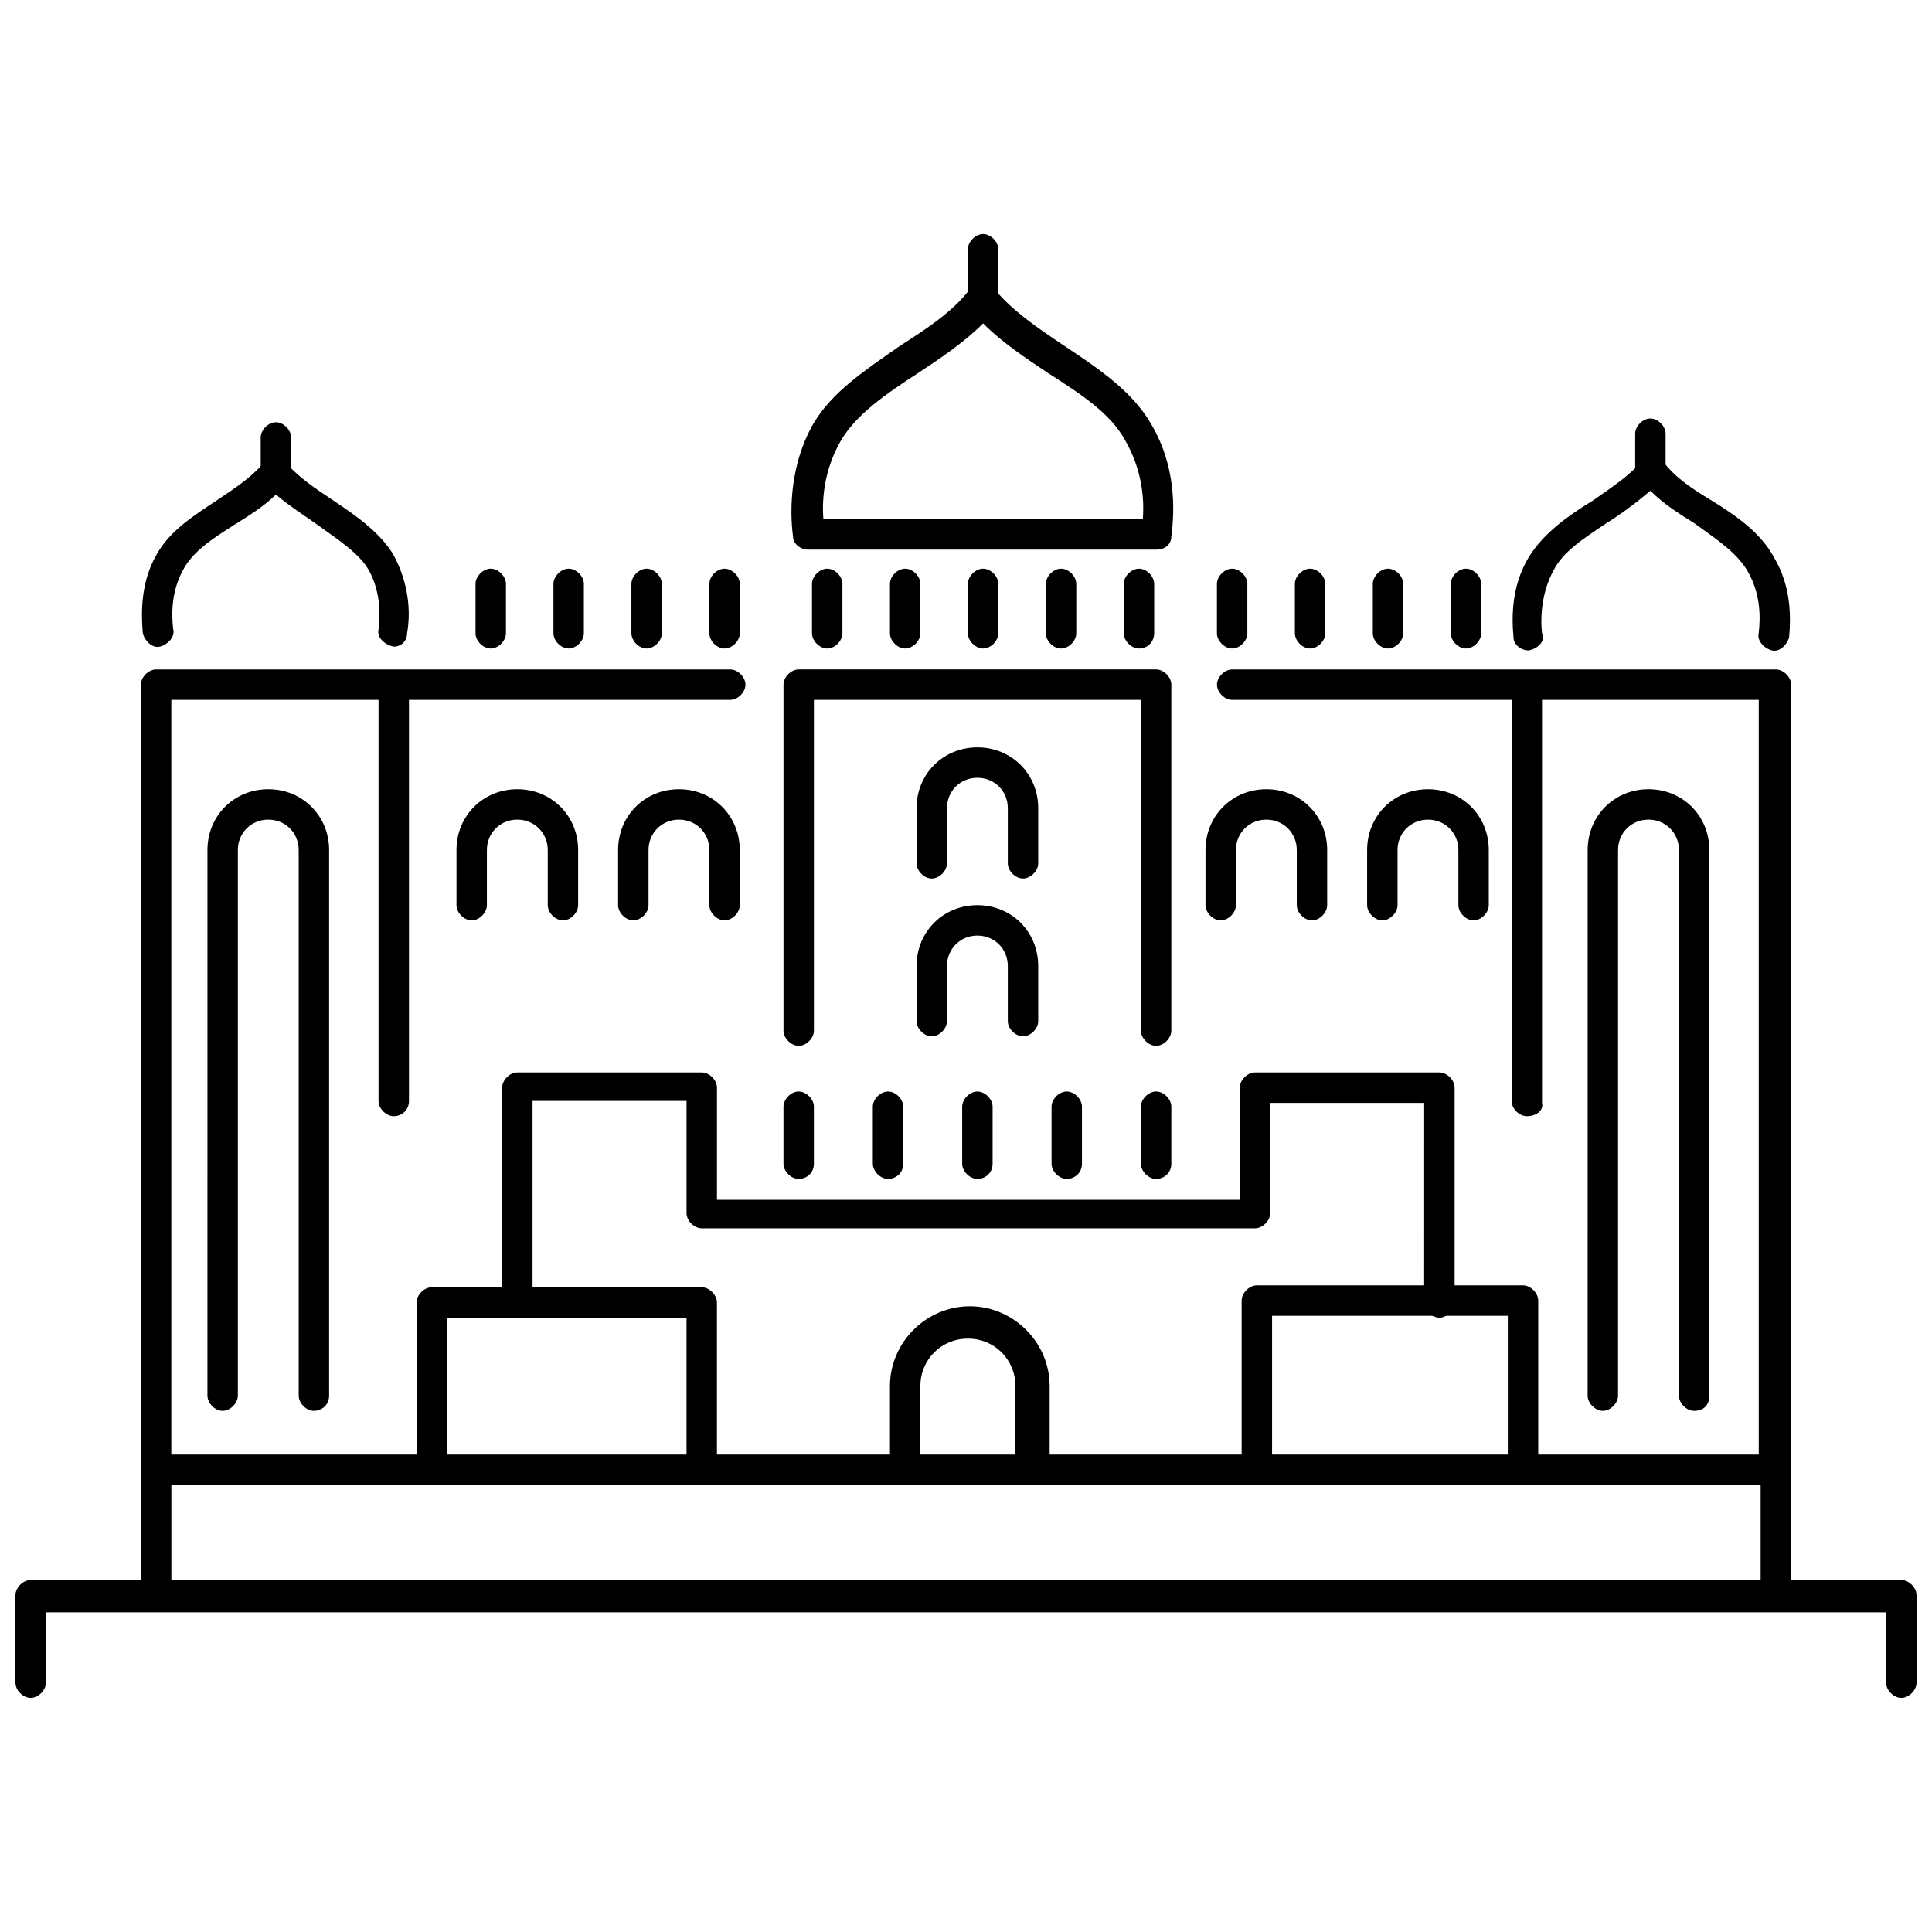
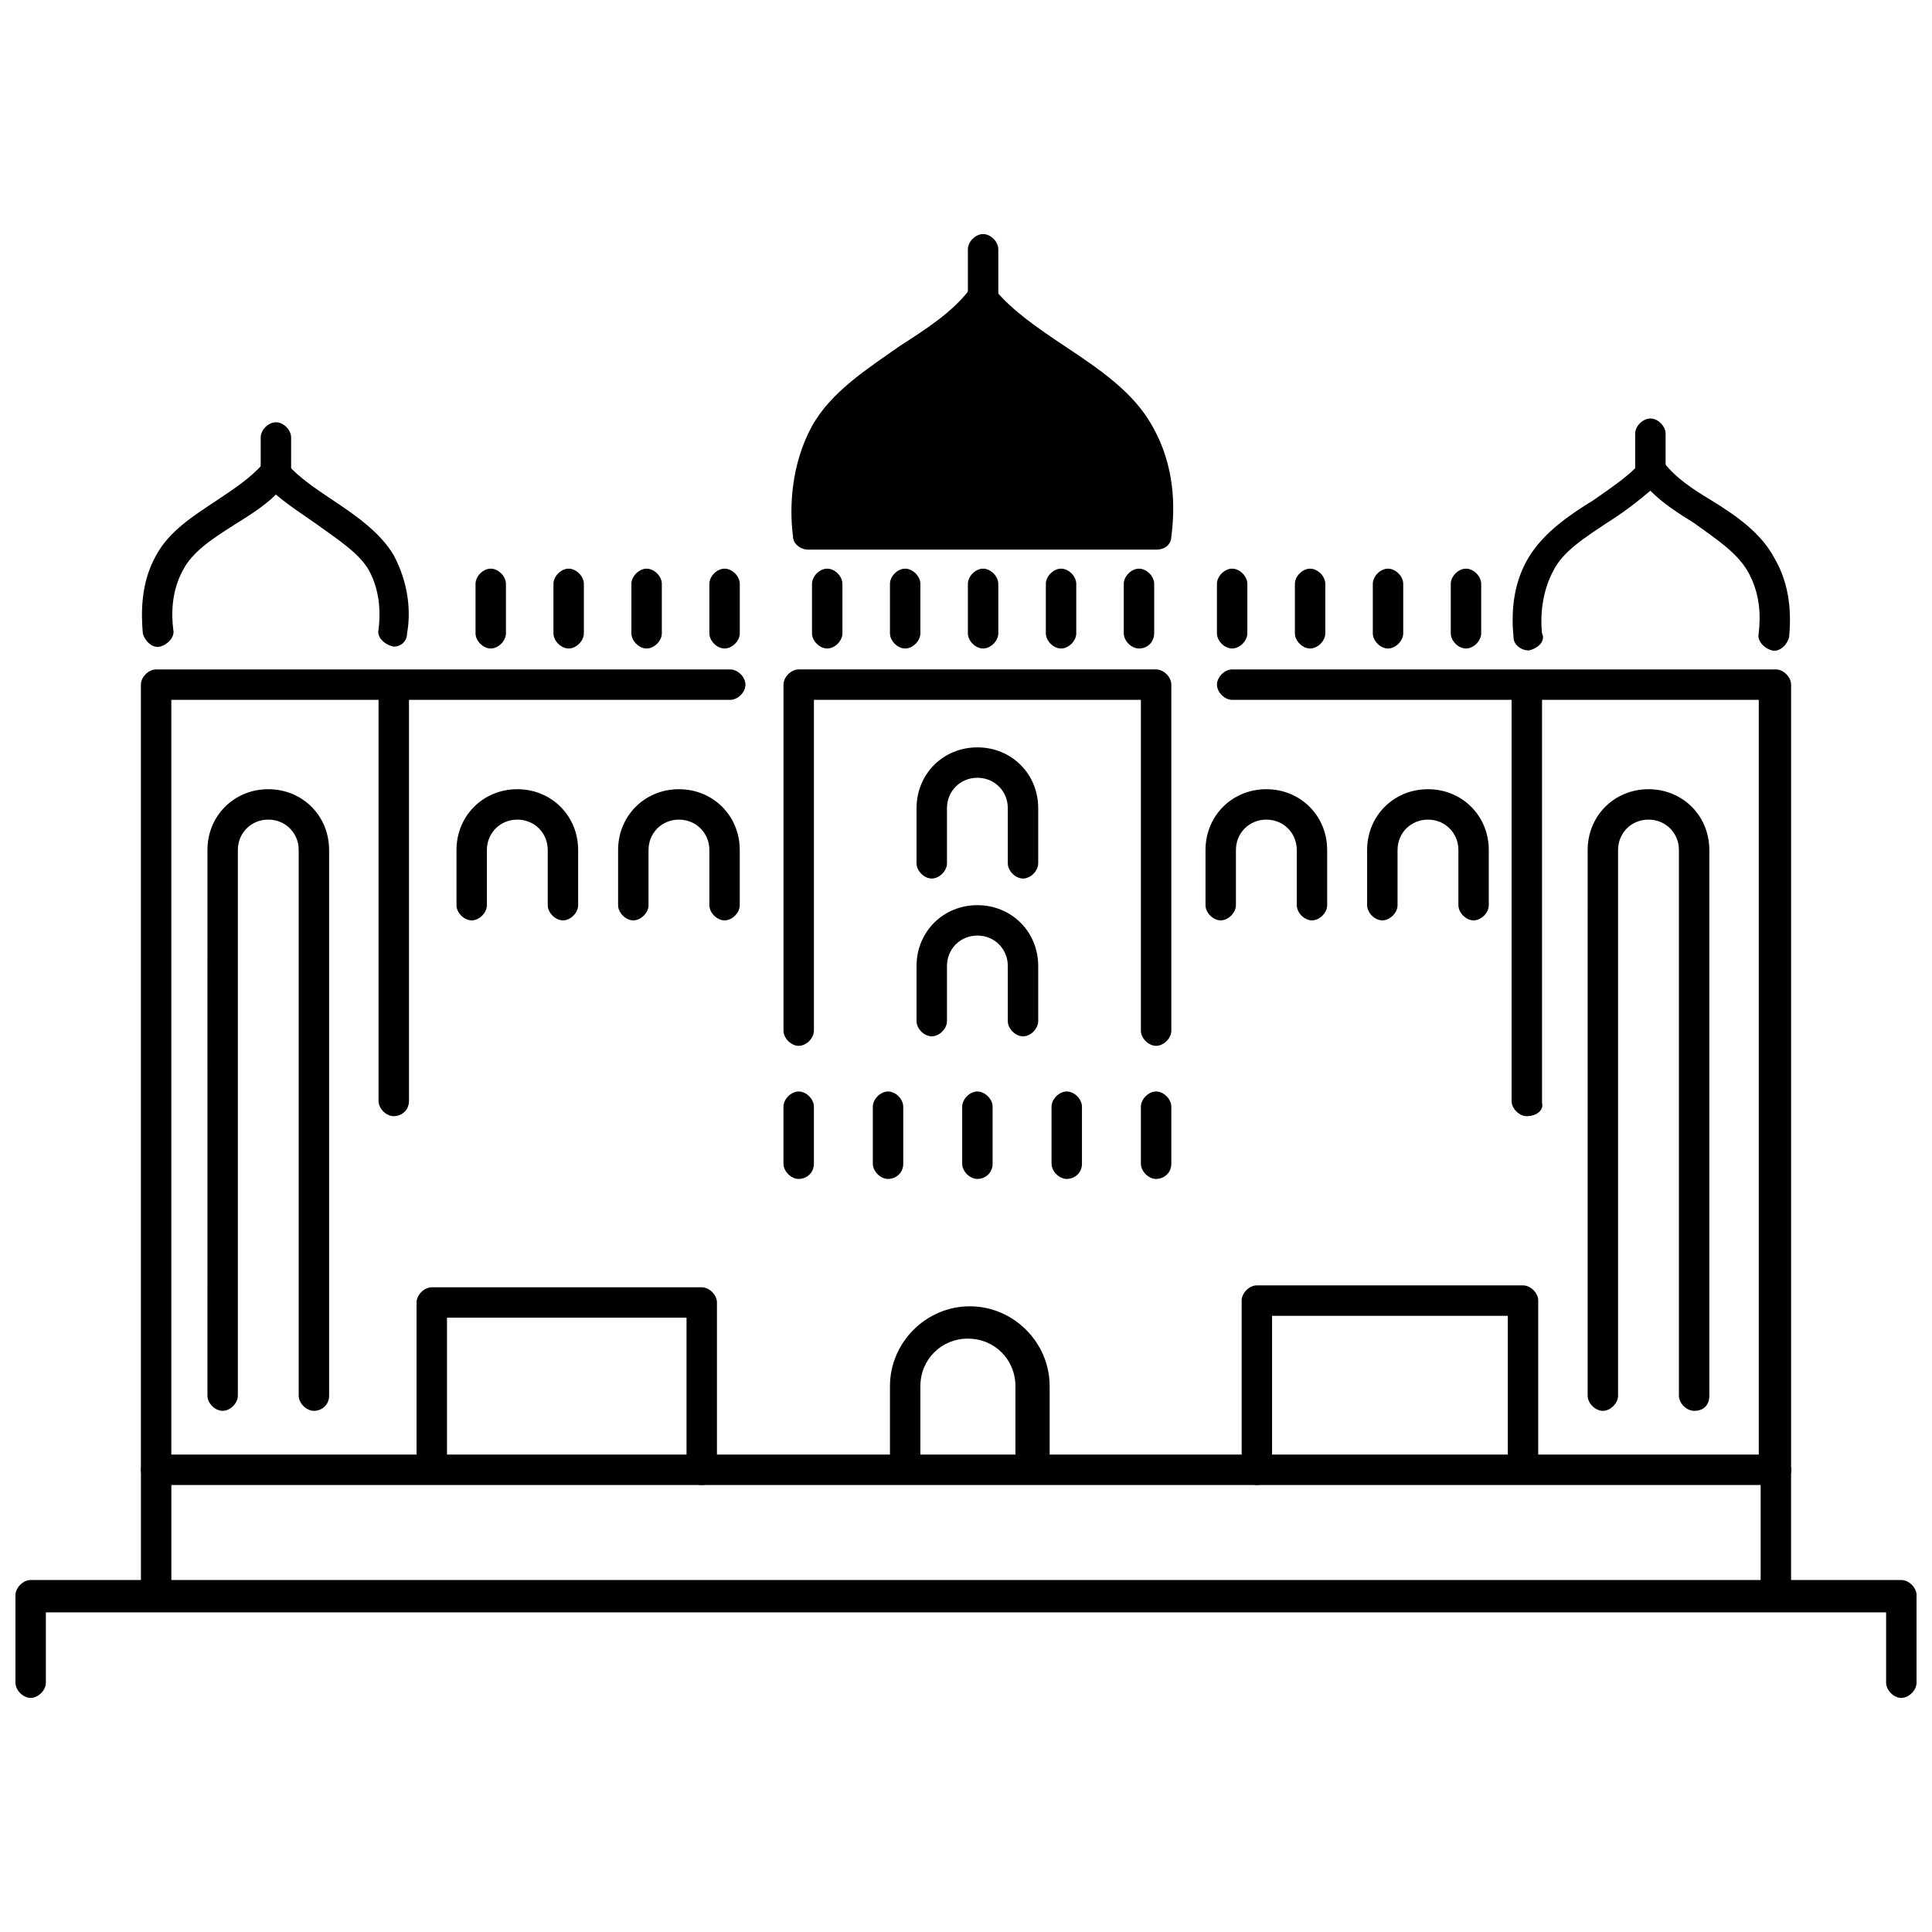
<svg xmlns="http://www.w3.org/2000/svg" width="800px" height="800px" version="1.1" viewBox="144 144 512 512">
  <defs>
    <clipPath id="a">
      <path d="m148.09 562h503.81v32h-503.81z" />
    </clipPath>
  </defs>
  <path d="m450.38 421.16c-2.016 0-4.031-2.016-4.031-4.031v-87.664h-86.652v87.664c0 2.016-2.016 4.031-4.031 4.031-2.016 0-4.031-2.016-4.031-4.031v-91.695c0-2.016 2.016-4.031 4.031-4.031h94.715c2.016 0 4.031 2.016 4.031 4.031v91.691c0 2.019-2.016 4.035-4.031 4.035z" />
-   <path d="m450.38 289.66h-92.195c-2.016 0-4.031-1.512-4.031-3.527-1.008-7.559-0.504-19.145 5.039-29.223 5.039-9.07 14.609-15.113 23.176-21.16 7.055-4.535 14.105-9.07 18.641-15.113 1.512-2.016 5.039-2.016 6.551 0 4.535 5.543 11.082 10.078 18.641 15.113 9.07 6.047 18.137 12.09 23.176 21.16 6.047 10.578 6.047 21.664 5.039 29.223-0.004 2.016-1.516 3.527-4.035 3.527zm-88.168-8.062h84.641c0.504-6.047-0.504-13.602-4.535-20.656-4.031-7.559-12.09-12.594-20.656-18.137-6.047-4.031-12.09-8.062-17.129-13.098-5.039 5.039-11.082 9.07-17.129 13.098-8.566 5.543-16.625 11.082-20.656 18.137-4.031 7.055-5.035 14.613-4.535 20.656z" />
+   <path d="m450.38 289.66h-92.195c-2.016 0-4.031-1.512-4.031-3.527-1.008-7.559-0.504-19.145 5.039-29.223 5.039-9.07 14.609-15.113 23.176-21.16 7.055-4.535 14.105-9.07 18.641-15.113 1.512-2.016 5.039-2.016 6.551 0 4.535 5.543 11.082 10.078 18.641 15.113 9.07 6.047 18.137 12.09 23.176 21.16 6.047 10.578 6.047 21.664 5.039 29.223-0.004 2.016-1.516 3.527-4.035 3.527zm-88.168-8.062h84.641z" />
  <path d="m404.53 227.19c-2.016 0-4.031-2.016-4.031-4.031v-13.098c0-2.016 2.016-4.031 4.031-4.031s4.031 2.016 4.031 4.031v13.098c0 2.519-2.016 4.031-4.031 4.031z" />
  <path d="m549.12 316.37c-2.016 0-4.031-1.512-4.031-3.527-0.504-5.543-0.504-13.602 4.031-21.16 4.031-6.551 10.578-11.082 17.129-15.113 5.039-3.527 9.574-6.551 12.594-10.078 1.008-1.008 2.016-1.512 3.023-1.512 1.008 0 2.519 0.504 3.023 1.512 3.023 4.031 7.559 7.055 12.594 10.078 6.551 4.031 13.098 8.566 16.625 15.113 4.535 7.559 4.535 15.617 4.031 21.16-0.504 2.016-2.519 4.031-4.535 3.527-2.016-0.504-4.031-2.519-3.527-4.535 0.504-4.535 0.504-10.578-3.023-16.625-3.023-5.039-8.566-8.566-14.105-12.594-4.031-2.519-8.062-5.039-11.586-8.566-3.527 3.023-7.559 6.047-11.586 8.566-6.047 4.031-11.586 7.559-14.105 12.594-3.023 5.543-3.527 12.09-3.023 16.625 1.008 2.016-1.008 4.031-3.527 4.535 0.504 0 0 0 0 0z" />
  <path d="m581.37 272.54c-2.016 0-4.031-2.016-4.031-4.031v-9.57c0-2.016 2.016-4.031 4.031-4.031s4.031 2.016 4.031 4.031v9.07c0.5 2.516-1.512 4.531-4.031 4.531z" />
  <path d="m363.22 315.86c-2.016 0-4.031-2.016-4.031-4.031v-13.098c0-2.016 2.016-4.031 4.031-4.031s4.031 2.016 4.031 4.031v13.098c0 2.016-2.016 4.031-4.031 4.031z" />
  <path d="m383.88 315.86c-2.016 0-4.031-2.016-4.031-4.031v-13.098c0-2.016 2.016-4.031 4.031-4.031s4.031 2.016 4.031 4.031v13.098c0 2.016-2.016 4.031-4.031 4.031z" />
  <path d="m404.53 315.86c-2.016 0-4.031-2.016-4.031-4.031v-13.098c0-2.016 2.016-4.031 4.031-4.031s4.031 2.016 4.031 4.031v13.098c0 2.016-2.016 4.031-4.031 4.031z" />
  <path d="m425.19 315.86c-2.016 0-4.031-2.016-4.031-4.031v-13.098c0-2.016 2.016-4.031 4.031-4.031s4.031 2.016 4.031 4.031v13.098c0 2.016-2.016 4.031-4.031 4.031z" />
  <path d="m445.84 315.86c-2.016 0-4.031-2.016-4.031-4.031v-13.098c0-2.016 2.016-4.031 4.031-4.031s4.031 2.016 4.031 4.031v13.098c0 2.016-1.512 4.031-4.031 4.031z" />
  <path d="m274.05 315.86c-2.016 0-4.031-2.016-4.031-4.031v-13.098c0-2.016 2.016-4.031 4.031-4.031s4.031 2.016 4.031 4.031v13.098c0 2.016-2.016 4.031-4.031 4.031z" />
  <path d="m294.7 315.86c-2.016 0-4.031-2.016-4.031-4.031v-13.098c0-2.016 2.016-4.031 4.031-4.031s4.031 2.016 4.031 4.031v13.098c0 2.016-2.016 4.031-4.031 4.031z" />
  <path d="m315.36 315.86c-2.016 0-4.031-2.016-4.031-4.031v-13.098c0-2.016 2.016-4.031 4.031-4.031s4.031 2.016 4.031 4.031v13.098c0 2.016-2.016 4.031-4.031 4.031z" />
  <path d="m336.02 315.86c-2.016 0-4.031-2.016-4.031-4.031v-13.098c0-2.016 2.016-4.031 4.031-4.031s4.031 2.016 4.031 4.031v13.098c0 2.016-2.016 4.031-4.031 4.031z" />
  <path d="m470.53 315.86c-2.016 0-4.031-2.016-4.031-4.031v-13.098c0-2.016 2.016-4.031 4.031-4.031s4.031 2.016 4.031 4.031v13.098c0 2.016-2.016 4.031-4.031 4.031z" />
  <path d="m491.19 315.86c-2.016 0-4.031-2.016-4.031-4.031v-13.098c0-2.016 2.016-4.031 4.031-4.031s4.031 2.016 4.031 4.031v13.098c0 2.016-2.016 4.031-4.031 4.031z" />
  <path d="m511.84 315.86c-2.016 0-4.031-2.016-4.031-4.031v-13.098c0-2.016 2.016-4.031 4.031-4.031s4.031 2.016 4.031 4.031v13.098c0 2.016-2.016 4.031-4.031 4.031z" />
  <path d="m532.5 315.86c-2.016 0-4.031-2.016-4.031-4.031v-13.098c0-2.016 2.016-4.031 4.031-4.031s4.031 2.016 4.031 4.031v13.098c0 2.016-2.016 4.031-4.031 4.031z" />
  <path d="m355.66 456.43c-2.016 0-4.031-2.016-4.031-4.031v-15.113c0-2.016 2.016-4.031 4.031-4.031 2.016 0 4.031 2.016 4.031 4.031v15.113c0 2.519-2.016 4.031-4.031 4.031z" />
  <path d="m379.34 456.43c-2.016 0-4.031-2.016-4.031-4.031v-15.113c0-2.016 2.016-4.031 4.031-4.031s4.031 2.016 4.031 4.031v15.113c-0.004 2.519-2.016 4.031-4.031 4.031z" />
  <path d="m403.02 456.43c-2.016 0-4.031-2.016-4.031-4.031v-15.113c0-2.016 2.016-4.031 4.031-4.031s4.031 2.016 4.031 4.031v15.113c0 2.519-2.016 4.031-4.031 4.031z" />
  <path d="m426.7 456.43c-2.016 0-4.031-2.016-4.031-4.031v-15.113c0-2.016 2.016-4.031 4.031-4.031s4.031 2.016 4.031 4.031v15.113c0 2.519-2.016 4.031-4.031 4.031z" />
  <path d="m450.38 456.43c-2.016 0-4.031-2.016-4.031-4.031v-15.113c0-2.016 2.016-4.031 4.031-4.031s4.031 2.016 4.031 4.031v15.113c0 2.519-2.016 4.031-4.031 4.031z" />
  <path d="m477.08 537.54c-2.016 0-4.031-2.016-4.031-4.031v-44.84c0-2.016 2.016-4.031 4.031-4.031h70.535c2.016 0 4.031 2.016 4.031 4.031v42.824c0 2.016-2.016 4.031-4.031 4.031-2.016 0-4.031-2.016-4.031-4.031v-38.793h-62.473v40.305c0 3.023-2.016 4.535-4.031 4.535z" />
-   <path d="m525.45 493.2c-2.016 0-4.031-2.016-4.031-4.031l0.004-52.898h-40.809v29.219c0 2.016-2.016 4.031-4.031 4.031h-146.61c-2.016 0-4.031-2.016-4.031-4.031v-29.727h-40.809v52.898c0 2.016-2.016 4.031-4.031 4.031s-4.031-2.016-4.031-4.031l0.004-56.422c0-2.016 2.016-4.031 4.031-4.031h48.871c2.016 0 4.031 2.016 4.031 4.031v29.727h138.55v-29.727c0-2.016 2.016-4.031 4.031-4.031h48.871c2.016 0 4.031 2.016 4.031 4.031v56.93c-0.008 2.016-2.023 4.031-4.039 4.031z" />
  <path d="m329.97 537.54c-2.016 0-4.031-2.016-4.031-4.031v-40.305h-63.48v38.793c0 2.016-2.016 4.031-4.031 4.031s-4.031-2.016-4.031-4.031v-42.824c0-2.016 2.016-4.031 4.031-4.031h71.539c2.016 0 4.031 2.016 4.031 4.031v44.84c0.004 2.016-2.012 3.527-4.027 3.527z" />
  <path d="m614.62 570.79c-2.016 0-4.031-2.016-4.031-4.031v-33.25c0-2.016 2.016-4.031 4.031-4.031s4.031 2.016 4.031 4.031v33.25c0 2.519-2.016 4.031-4.031 4.031z" />
  <path d="m185.38 570.79c-2.016 0-4.031-2.016-4.031-4.031v-33.25c0-2.016 2.016-4.031 4.031-4.031s4.031 2.016 4.031 4.031v33.25c0 2.519-1.512 4.031-4.031 4.031z" />
  <g clip-path="url(#a)">
    <path d="m647.87 593.96c-2.016 0-4.031-2.016-4.031-4.031v-18.641h-487.68v18.641c0 2.016-2.016 4.031-4.031 4.031s-4.031-2.016-4.031-4.031v-23.176c0-2.016 2.016-4.031 4.031-4.031h495.75c2.016 0 4.031 2.016 4.031 4.031v23.176c-0.004 2.016-2.019 4.031-4.035 4.031z" />
  </g>
  <path d="m417.13 536.03c-2.016 0-4.031-2.016-4.031-4.031v-20.656c0-7.055-5.543-12.594-12.594-12.594-7.055 0-12.594 5.543-12.594 12.594v20.656c0 2.016-2.016 4.031-4.031 4.031s-4.031-2.016-4.031-4.031v-20.656c0-11.586 9.574-21.16 21.16-21.16 11.586 0 21.16 9.574 21.16 21.16v20.656c-1.008 2.016-3.023 4.031-5.039 4.031z" />
  <path d="m293.19 387.91c-2.016 0-4.031-2.016-4.031-4.031v-14.609c0-4.535-3.527-8.062-8.062-8.062s-8.062 3.527-8.062 8.062v14.609c0 2.016-2.016 4.031-4.031 4.031s-4.031-2.016-4.031-4.031v-14.609c0-9.07 7.055-16.121 16.121-16.121 9.07 0 16.121 7.055 16.121 16.121v14.609c0.008 2.016-2.008 4.031-4.023 4.031z" />
  <path d="m227.19 517.89c-2.016 0-4.031-2.016-4.031-4.031v-144.59c0-4.535-3.527-8.062-8.062-8.062s-8.062 3.527-8.062 8.062v144.59c0 2.016-2.016 4.031-4.031 4.031s-4.031-2.016-4.031-4.031l0.004-144.59c0-9.07 7.055-16.121 16.121-16.121 9.07 0 16.121 7.055 16.121 16.121v144.59c0.004 2.519-2.012 4.031-4.027 4.031z" />
  <path d="m592.96 517.89c-2.016 0-4.031-2.016-4.031-4.031v-144.59c0-4.535-3.527-8.062-8.062-8.062-4.535 0-8.062 3.527-8.062 8.062v144.59c0 2.016-2.016 4.031-4.031 4.031s-4.031-2.016-4.031-4.031l0.008-144.59c0-9.07 7.055-16.121 16.121-16.121 9.07 0 16.121 7.055 16.121 16.121v144.59c0 2.519-1.512 4.031-4.031 4.031z" />
  <path d="m336.02 387.91c-2.016 0-4.031-2.016-4.031-4.031v-14.609c0-4.535-3.527-8.062-8.062-8.062s-8.062 3.527-8.062 8.062v14.609c0 2.016-2.016 4.031-4.031 4.031s-4.031-2.016-4.031-4.031v-14.609c0-9.07 7.055-16.121 16.121-16.121 9.07 0 16.121 7.055 16.121 16.121v14.609c0.008 2.016-2.008 4.031-4.023 4.031z" />
  <path d="m491.69 387.91c-2.016 0-4.031-2.016-4.031-4.031v-14.609c0-4.535-3.527-8.062-8.062-8.062s-8.062 3.527-8.062 8.062v14.609c0 2.016-2.016 4.031-4.031 4.031s-4.031-2.016-4.031-4.031v-14.609c0-9.07 7.055-16.121 16.121-16.121 9.07 0 16.121 7.055 16.121 16.121v14.609c0.008 2.016-2.008 4.031-4.023 4.031z" />
  <path d="m415.11 376.82c-2.016 0-4.031-2.016-4.031-4.031v-14.609c0-4.535-3.527-8.062-8.062-8.062-4.531 0-8.059 3.527-8.059 8.062v14.609c0 2.016-2.016 4.031-4.031 4.031-2.016 0-4.031-2.016-4.031-4.031v-14.609c0-9.07 7.055-16.121 16.121-16.121 9.07 0 16.121 7.055 16.121 16.121v14.609c0.004 2.016-2.012 4.031-4.027 4.031z" />
  <path d="m415.11 418.64c-2.016 0-4.031-2.016-4.031-4.031v-14.609c0-4.535-3.527-8.062-8.062-8.062-4.531 0-8.059 3.527-8.059 8.062v14.609c0 2.016-2.016 4.031-4.031 4.031-2.016 0-4.031-2.016-4.031-4.031v-14.609c0-9.07 7.055-16.121 16.121-16.121 9.07 0 16.121 7.055 16.121 16.121v14.609c0.004 2.016-2.012 4.031-4.027 4.031z" />
  <path d="m534.52 387.91c-2.016 0-4.031-2.016-4.031-4.031v-14.609c0-4.535-3.527-8.062-8.062-8.062s-8.062 3.527-8.062 8.062v14.609c0 2.016-2.016 4.031-4.031 4.031s-4.031-2.016-4.031-4.031v-14.609c0-9.07 7.055-16.121 16.121-16.121 9.07 0 16.121 7.055 16.121 16.121v14.609c0.008 2.016-2.008 4.031-4.023 4.031z" />
  <path d="m614.12 537.54c-2.016 0-4.031-2.016-4.031-4.031v-204.04h-139.55c-2.016 0-4.031-2.016-4.031-4.031s2.016-4.031 4.031-4.031h144.09c2.016 0 4.031 2.016 4.031 4.031v208.07c0 2.519-2.016 4.031-4.535 4.031z" />
  <path d="m248.35 315.36c-0.504 0-0.504 0 0 0-2.519-0.504-4.535-2.519-4.031-4.535 0.504-4.031 0.504-10.078-2.519-15.617-2.519-4.535-8.062-8.062-13.602-12.09-3.527-2.519-7.559-5.039-11.082-8.062-3.023 3.023-7.055 5.543-11.082 8.062-5.543 3.527-11.082 7.055-13.602 12.09-3.023 5.543-3.023 11.586-2.519 15.617 0.504 2.016-1.512 4.031-3.527 4.535s-4.031-1.512-4.535-3.527c-0.504-5.543-0.504-13.602 3.527-20.656 3.527-6.551 10.078-10.578 16.121-14.609 4.535-3.023 9.07-6.047 12.09-9.574 1.512-2.016 5.039-2.016 6.551 0 3.023 3.527 7.559 6.551 12.09 9.574 6.047 4.031 12.594 8.566 16.121 14.609 4.031 7.559 4.535 15.113 3.527 20.656 0 2.016-1.512 3.527-3.527 3.527z" />
  <path d="m217.12 273.04c-2.016 0-4.031-2.016-4.031-4.031v-9.07c0-2.016 2.016-4.031 4.031-4.031 2.016 0 4.031 2.016 4.031 4.031l-0.004 9.07c0 2.016-2.012 4.031-4.027 4.031z" />
  <path d="m614.62 537.54h-429.25c-2.016 0-4.031-2.016-4.031-4.031v-208.07c0-2.016 2.016-4.031 4.031-4.031h152.15c2.016 0 4.031 2.016 4.031 4.031s-2.016 4.031-4.031 4.031h-148.12v200.01h425.21c2.016 0 4.031 2.016 4.031 4.031 0 2.519-2.016 4.031-4.031 4.031z" />
  <path d="m548.62 439.8c-2.016 0-4.031-2.016-4.031-4.031l0.004-108.32c0-2.016 2.016-4.031 4.031-4.031s4.031 2.016 4.031 4.031v108.82c0.5 2.016-1.516 3.527-4.035 3.527z" />
  <path d="m248.35 439.8c-2.016 0-4.031-2.016-4.031-4.031v-108.32c0-2.016 2.016-4.031 4.031-4.031 2.016 0 4.031 2.016 4.031 4.031v108.32c0 2.519-2.016 4.031-4.031 4.031z" />
</svg>